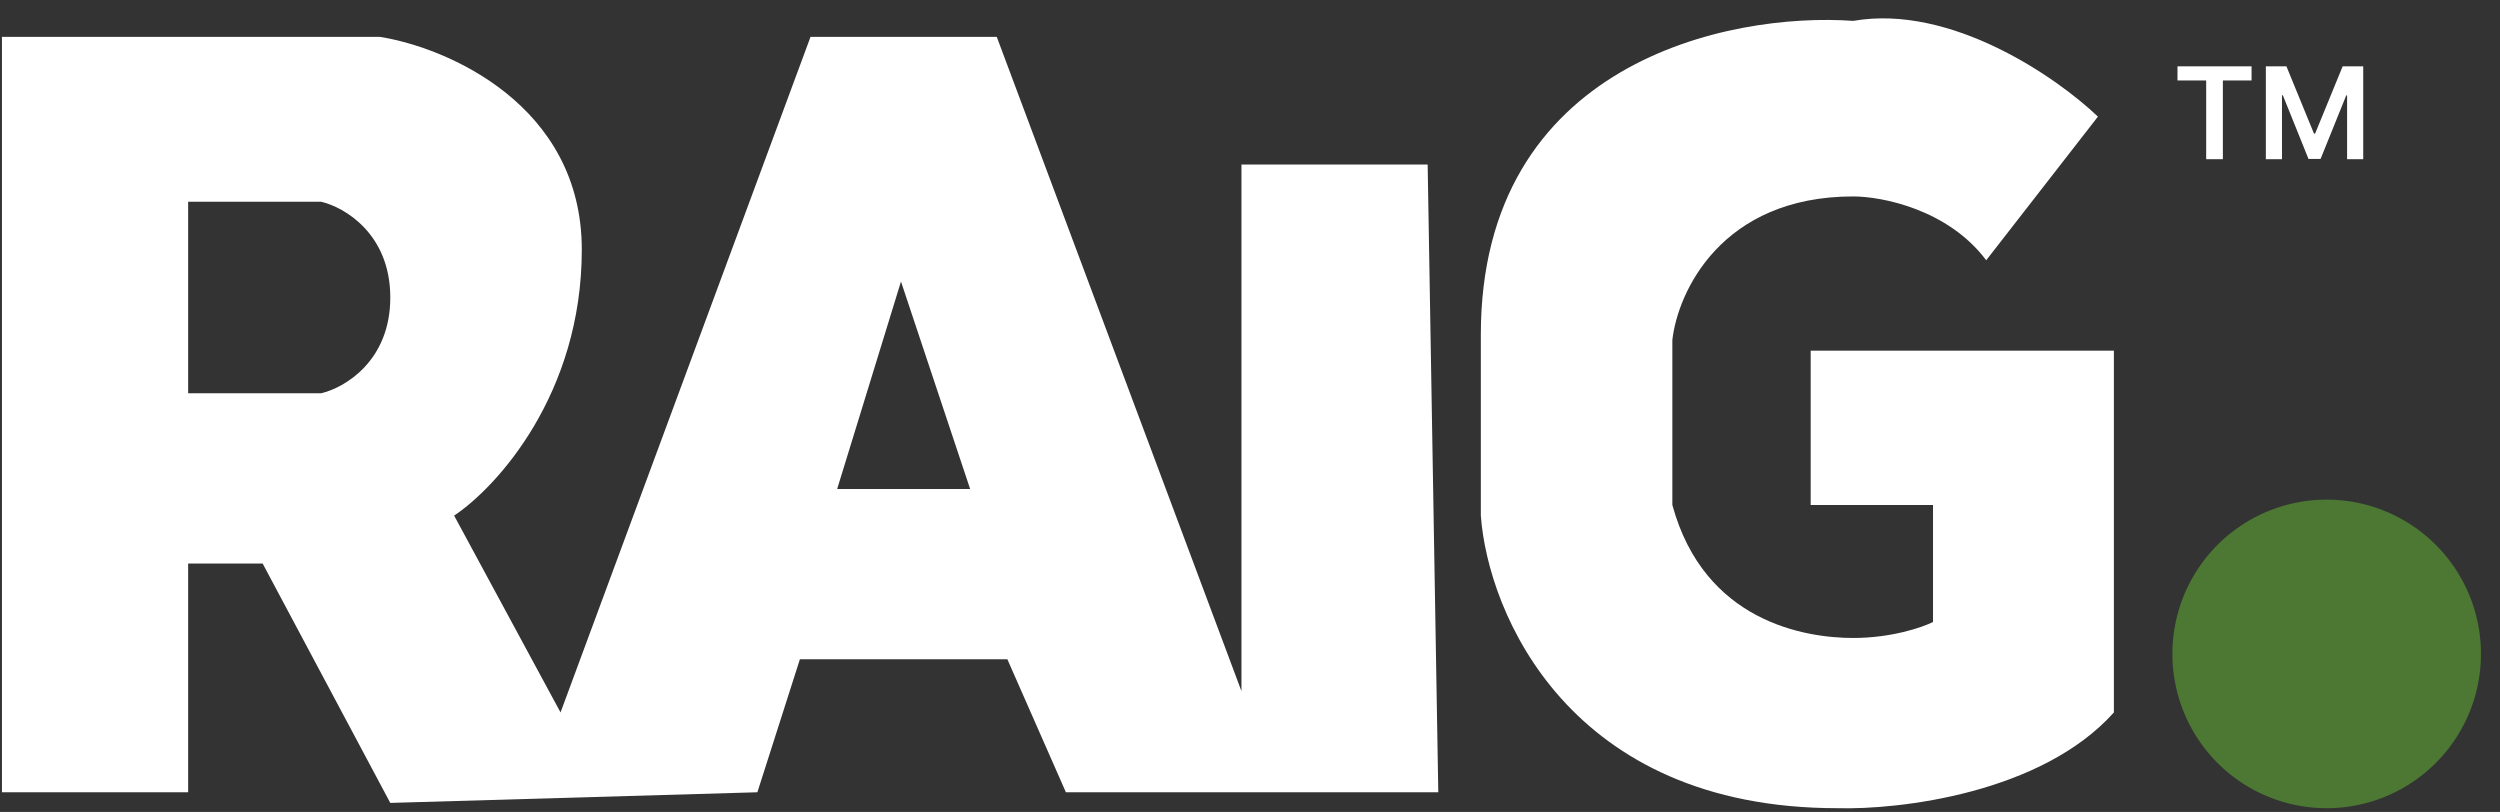
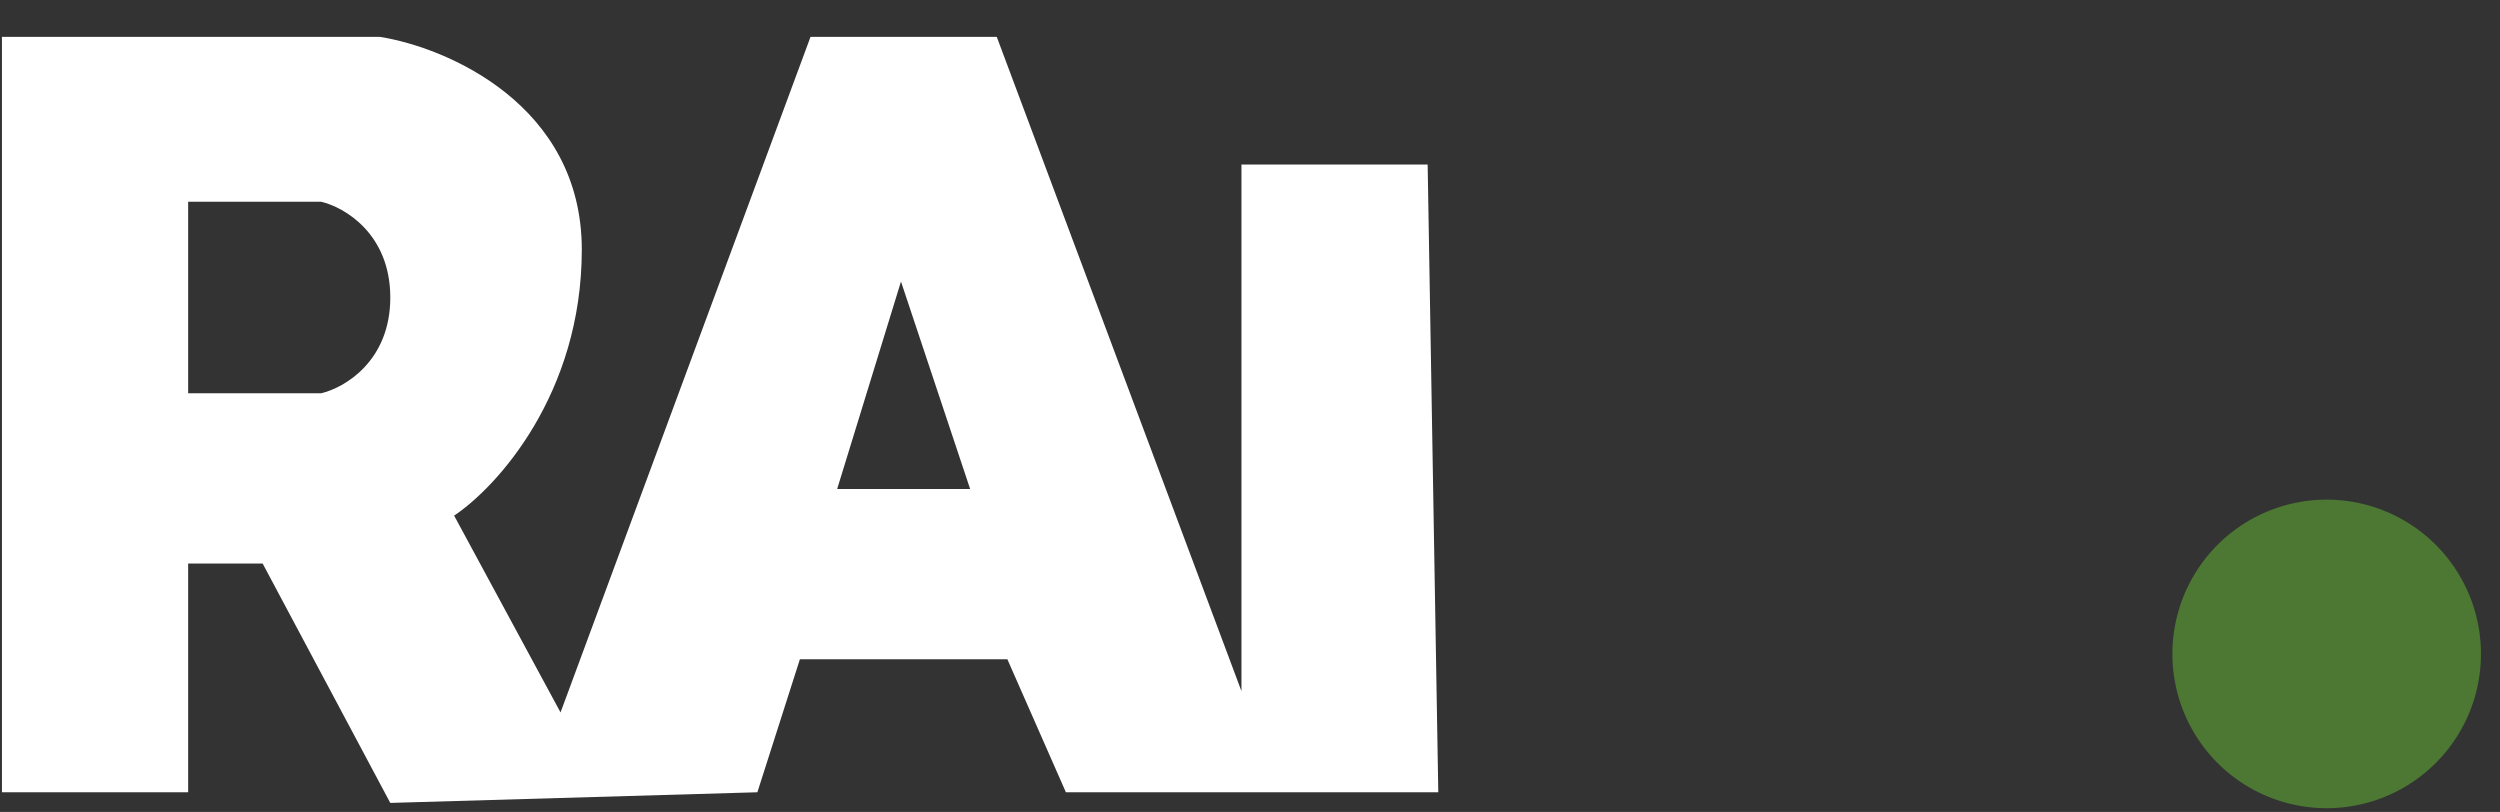
<svg xmlns="http://www.w3.org/2000/svg" width="117" height="38" fill="none">
  <rect width="100%" height="100%" fill="#333333" stroke="none" />
-   <path d="M84.74 16.413v7.22h5.725v5.477c-.498.249-1.942.747-3.734.747-2.24 0-6.971-.747-8.465-6.224v-7.718c.249-2.24 2.29-6.722 8.465-6.722 1.328 0 4.431.597 6.224 2.987l5.228-6.722C96.274 3.633 91.312.18 86.731.977 80.92.562 69.303 2.918 69.303 15.665v8.465c.332 4.564 4.133 13.693 16.68 13.693 2.905.083 9.561-.697 12.947-4.481v-16.93H84.74Z" fill="#fff" />
  <path fill-rule="evenodd" clip-rule="evenodd" d="M.091 37.077V1.724h17.677c3.153.498 9.46 3.187 9.46 9.958 0 6.772-3.983 11.12-5.975 12.449l4.98 9.211 11.7-31.618h8.715L58.1 32.346V7.7h8.714l.498 29.378H49.884l-2.739-6.224h-9.71l-1.99 6.224-17.18.498-5.974-11.204H8.805v10.706H.091ZM8.805 9.442v8.962h6.224c1.079-.248 3.237-1.493 3.237-4.48 0-2.988-2.158-4.233-3.237-4.482H8.805Zm36.598 13.444h-6.224l2.987-9.71 3.237 9.71Z" fill="#fff" />
-   <path d="M101.906 3.765v-.66h3.467v.66h-1.343v3.686h-.781V3.765h-1.343ZM106.042 3.105h.963l1.29 3.149h.051l1.29-3.149h.963v4.346h-.755V4.465h-.04l-1.201 2.973h-.565l-1.201-2.98h-.04v2.993h-.755V3.105Z" fill="#fff" />
-   <path d="M116.108 30.603a7.22 7.22 0 1 1-14.44 0 7.22 7.22 0 0 1 14.44 0Z" fill="#4C7833" />
+   <path d="M116.108 30.603a7.22 7.22 0 1 1-14.44 0 7.22 7.22 0 0 1 14.44 0" fill="#4C7833" />
</svg>